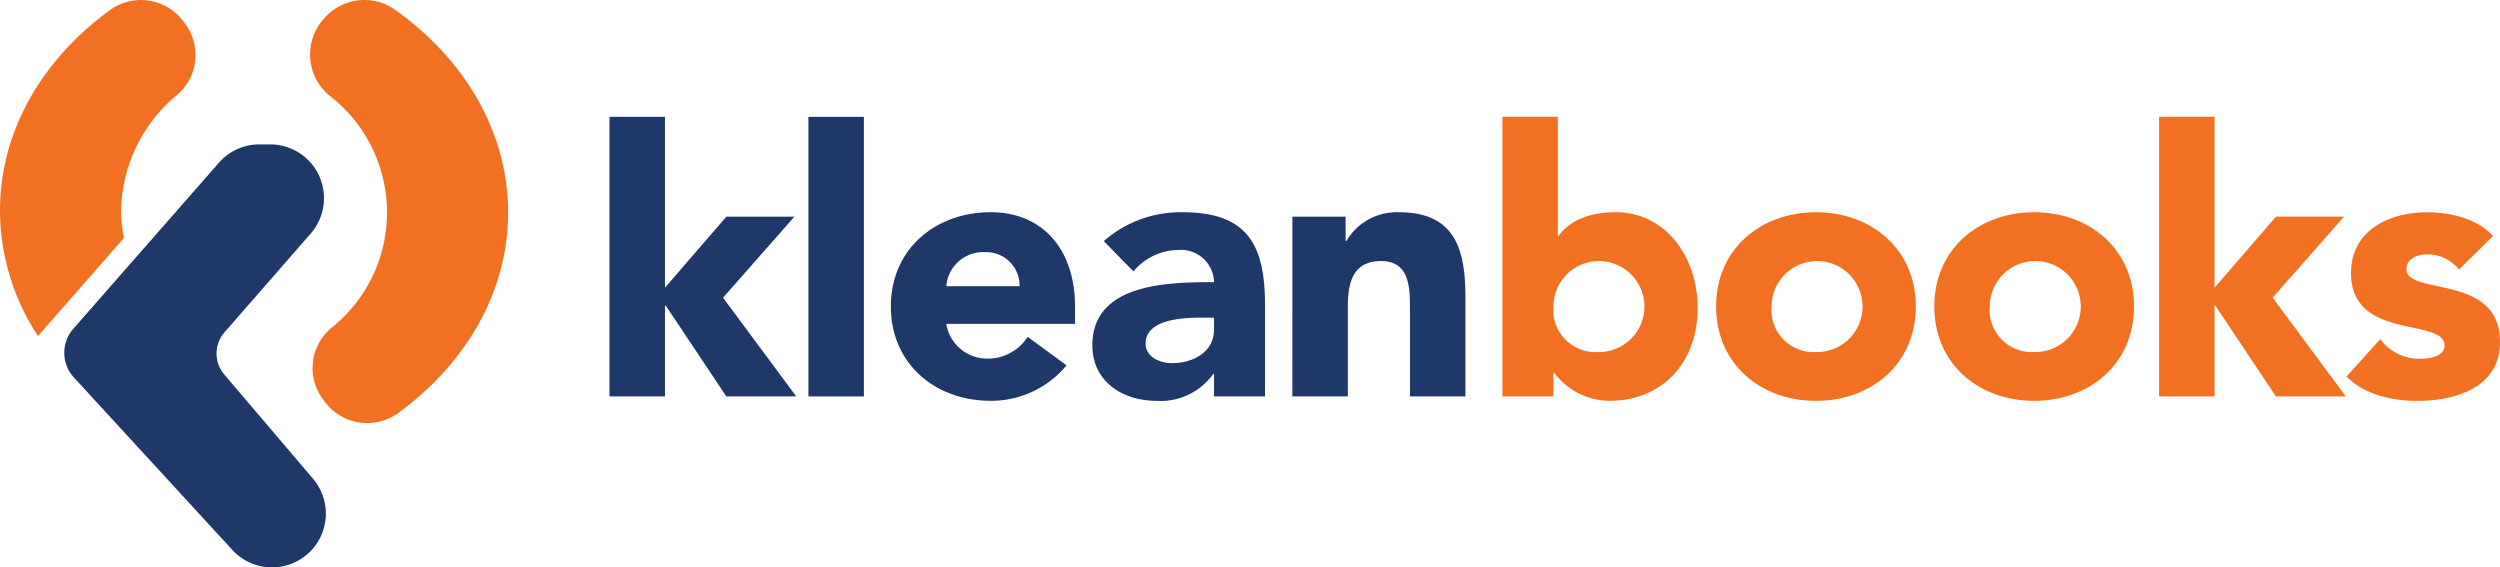
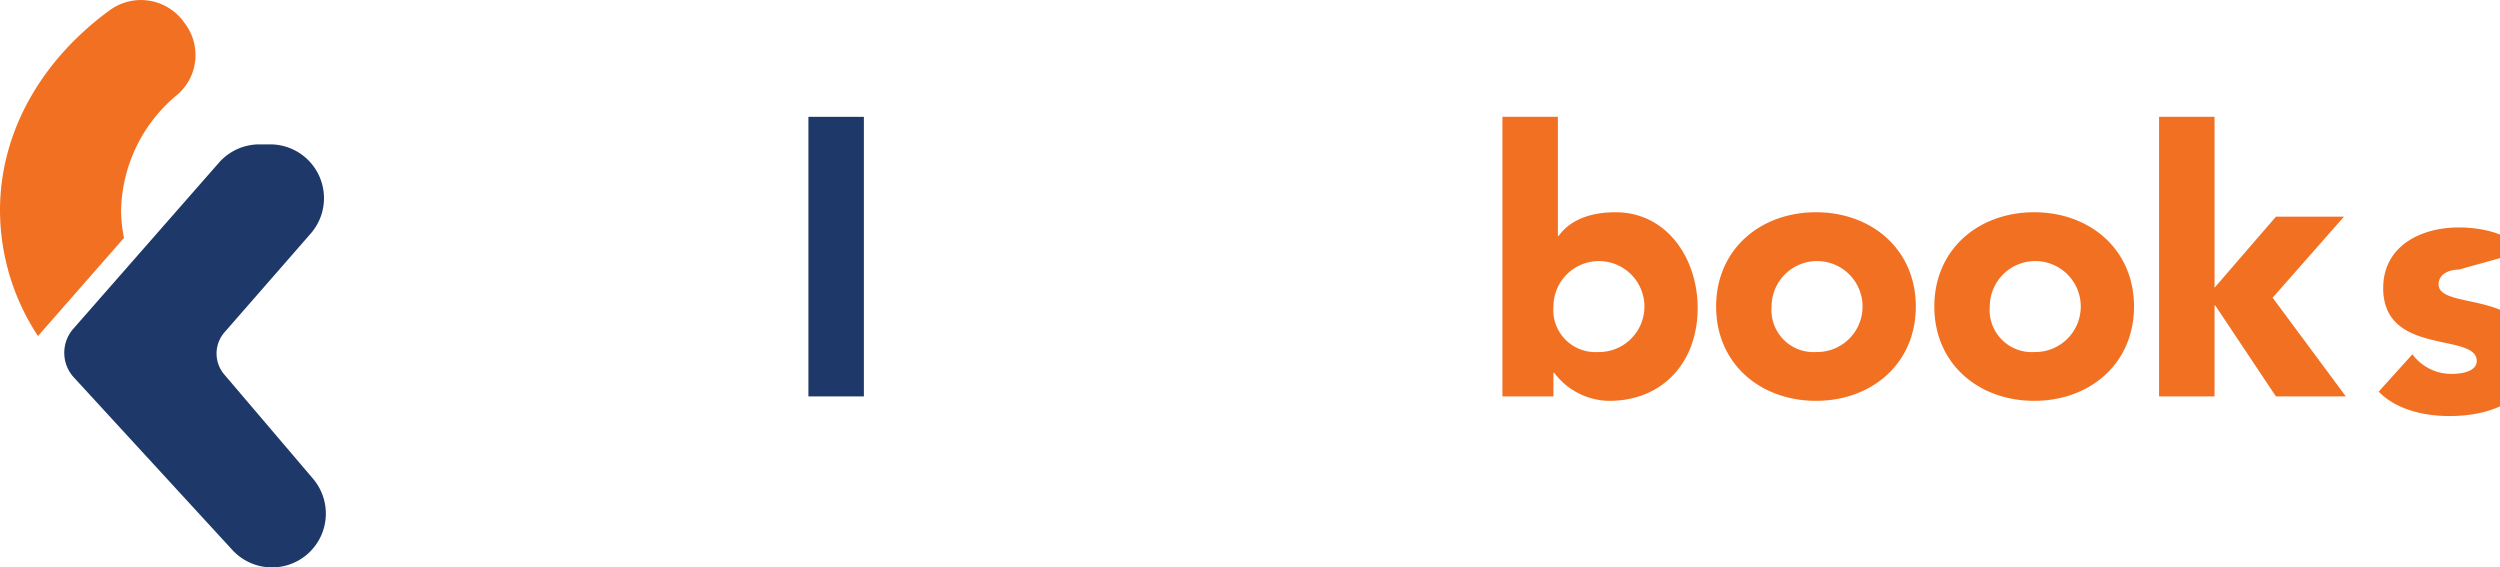
<svg xmlns="http://www.w3.org/2000/svg" width="244.714" height="55.544" viewBox="0 0 244.714 55.544">
  <g id="Group_65" data-name="Group 65" transform="translate(-139.484 -50.04)">
    <g id="Group_63" data-name="Group 63">
-       <path id="Path_180" data-name="Path 180" d="M199.144,61.476h5.431V78.2l6.008-6.95h6.661l-6.986,7.929,7.167,9.665h-6.842l-5.937-8.9h-.071v8.9h-5.431Z" fill="#1d3869" />
      <path id="Path_181" data-name="Path 181" d="M218.617,61.476h5.428V88.843h-5.428Z" fill="#1d3869" />
-       <path id="Path_182" data-name="Path 182" d="M243.882,85.8a9.56,9.56,0,0,1-7.422,3.474c-5.428,0-9.773-3.618-9.773-9.23s4.345-9.23,9.773-9.23c5.069,0,8.254,3.621,8.254,9.23v1.7h-12.6a4.054,4.054,0,0,0,4.09,3.4,4.628,4.628,0,0,0,3.872-2.135Zm-4.6-7.747a3.255,3.255,0,0,0-3.332-3.329,3.621,3.621,0,0,0-3.835,3.329Z" fill="#1d3869" />
-       <path id="Path_183" data-name="Path 183" d="M258.32,86.634h-.071a6.338,6.338,0,0,1-5.575,2.642c-3.295,0-6.263-1.881-6.263-5.428,0-6.082,7.386-6.189,11.909-6.189a3.233,3.233,0,0,0-3.474-3.151,5.8,5.8,0,0,0-4.415,2.1l-2.9-2.968a11.355,11.355,0,0,1,7.745-2.823c6.336,0,8.036,3.222,8.036,9.086v8.941H258.32Zm-1.338-5.5c-1.666,0-5.358.145-5.358,2.535,0,1.3,1.375,1.918,2.569,1.918,2.136,0,4.127-1.123,4.127-3.293v-1.16Z" fill="#1d3869" />
-       <path id="Path_184" data-name="Path 184" d="M265.991,71.249H271.2v2.39h.074a5.706,5.706,0,0,1,5.139-2.823c5.5,0,6.515,3.621,6.515,8.325v9.7H277.5V80.227c0-2.028-.037-4.633-2.826-4.633-2.823,0-3.256,2.209-3.256,4.489v8.76h-5.431Z" fill="#1d3869" />
      <path id="Path_185" data-name="Path 185" d="M286.548,61.476h5.43V73.133h.074c1.23-1.7,3.329-2.317,5.572-2.317,5,0,8.036,4.489,8.036,9.375,0,5.32-3.439,9.085-8.65,9.085a6.818,6.818,0,0,1-5.394-2.75h-.073v2.317h-4.995ZM295.887,84.5a4.453,4.453,0,1,0-4.344-4.452A4.115,4.115,0,0,0,295.887,84.5Z" fill="#f27021" />
      <path id="Path_186" data-name="Path 186" d="M317.241,70.816c5.431,0,9.773,3.621,9.773,9.23s-4.342,9.23-9.773,9.23-9.773-3.618-9.773-9.23S311.813,70.816,317.241,70.816Zm0,13.682a4.453,4.453,0,1,0-4.345-4.452A4.115,4.115,0,0,0,317.241,84.5Z" fill="#f27021" />
      <path id="Path_187" data-name="Path 187" d="M338.6,70.816c5.43,0,9.773,3.621,9.773,9.23s-4.343,9.23-9.773,9.23-9.773-3.618-9.773-9.23S333.166,70.816,338.6,70.816Zm0,13.682a4.453,4.453,0,1,0-4.345-4.452A4.115,4.115,0,0,0,338.6,84.5Z" fill="#f27021" />
      <path id="Path_188" data-name="Path 188" d="M350.826,61.476h5.431V78.2l6.008-6.95h6.661l-6.986,7.929,7.167,9.665h-6.842l-5.937-8.9h-.071v8.9h-5.431Z" fill="#f27021" />
-       <path id="Path_189" data-name="Path 189" d="M380.179,76.426a3.877,3.877,0,0,0-3.148-1.483c-.9,0-1.992.4-1.992,1.448,0,2.606,9.159.4,9.159,7.1,0,4.489-4.344,5.79-8.109,5.79-2.461,0-5.177-.614-6.913-2.388l3.3-3.657a4.711,4.711,0,0,0,3.836,1.918c1.23,0,2.46-.325,2.46-1.265,0-2.825-9.156-.435-9.156-7.13,0-4.127,3.691-5.938,7.383-5.938,2.317,0,4.888.58,6.517,2.317Z" fill="#f27021" />
+       <path id="Path_189" data-name="Path 189" d="M380.179,76.426c-.9,0-1.992.4-1.992,1.448,0,2.606,9.159.4,9.159,7.1,0,4.489-4.344,5.79-8.109,5.79-2.461,0-5.177-.614-6.913-2.388l3.3-3.657a4.711,4.711,0,0,0,3.836,1.918c1.23,0,2.46-.325,2.46-1.265,0-2.825-9.156-.435-9.156-7.13,0-4.127,3.691-5.938,7.383-5.938,2.317,0,4.888.58,6.517,2.317Z" fill="#f27021" />
    </g>
    <g id="Group_64" data-name="Group 64">
      <path id="Path_190" data-name="Path 190" d="M165.932,64.172h-1.058a5.267,5.267,0,0,0-3.959,1.794L146.66,82.221a3.567,3.567,0,0,0,.055,4.765l15.52,16.894a5.265,5.265,0,0,0,3.878,1.7h0a5.267,5.267,0,0,0,4.01-8.682l-8.685-10.2a3.166,3.166,0,0,1,.024-4.134L169.9,72.9A5.266,5.266,0,0,0,165.932,64.172Z" fill="#1d3869" />
-       <path id="Path_191" data-name="Path 191" d="M171.249,51.8l-.165.189a5.208,5.208,0,0,0,.653,7.41,14.444,14.444,0,0,1,.057,22.842,5.128,5.128,0,0,0-.676,6.914l.148.2a5.174,5.174,0,0,0,7.211,1.1c6.59-4.809,10.743-11.812,10.743-19.613,0-7.911-4.272-15-11.025-19.816A5.2,5.2,0,0,0,171.249,51.8Z" fill="#f27021" />
      <path id="Path_192" data-name="Path 192" d="M151.623,73.325a13.654,13.654,0,0,1-.286-2.677,15.038,15.038,0,0,1,5.572-11.393,5.129,5.129,0,0,0,.677-6.915l-.148-.2a5.174,5.174,0,0,0-7.211-1.1c-6.59,4.809-10.743,11.812-10.743,19.613a22.464,22.464,0,0,0,3.717,12.28Z" fill="#f27021" />
    </g>
  </g>
</svg>